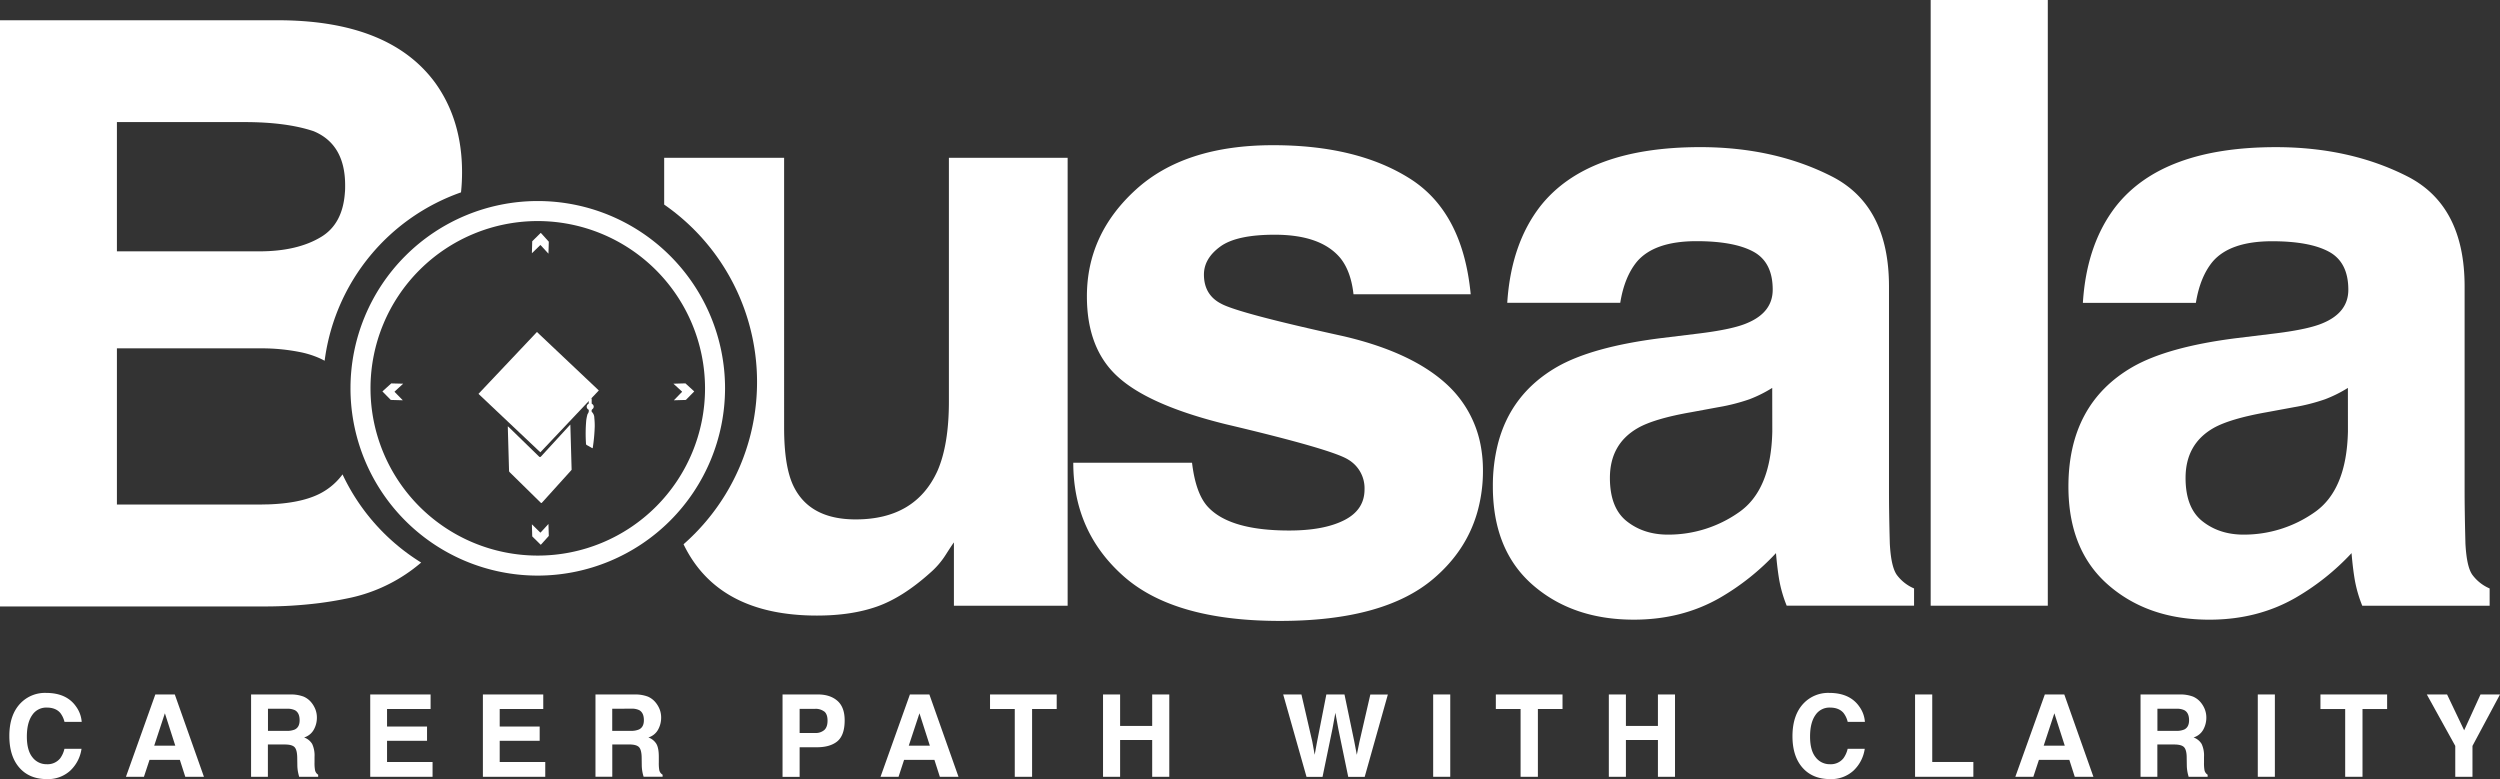
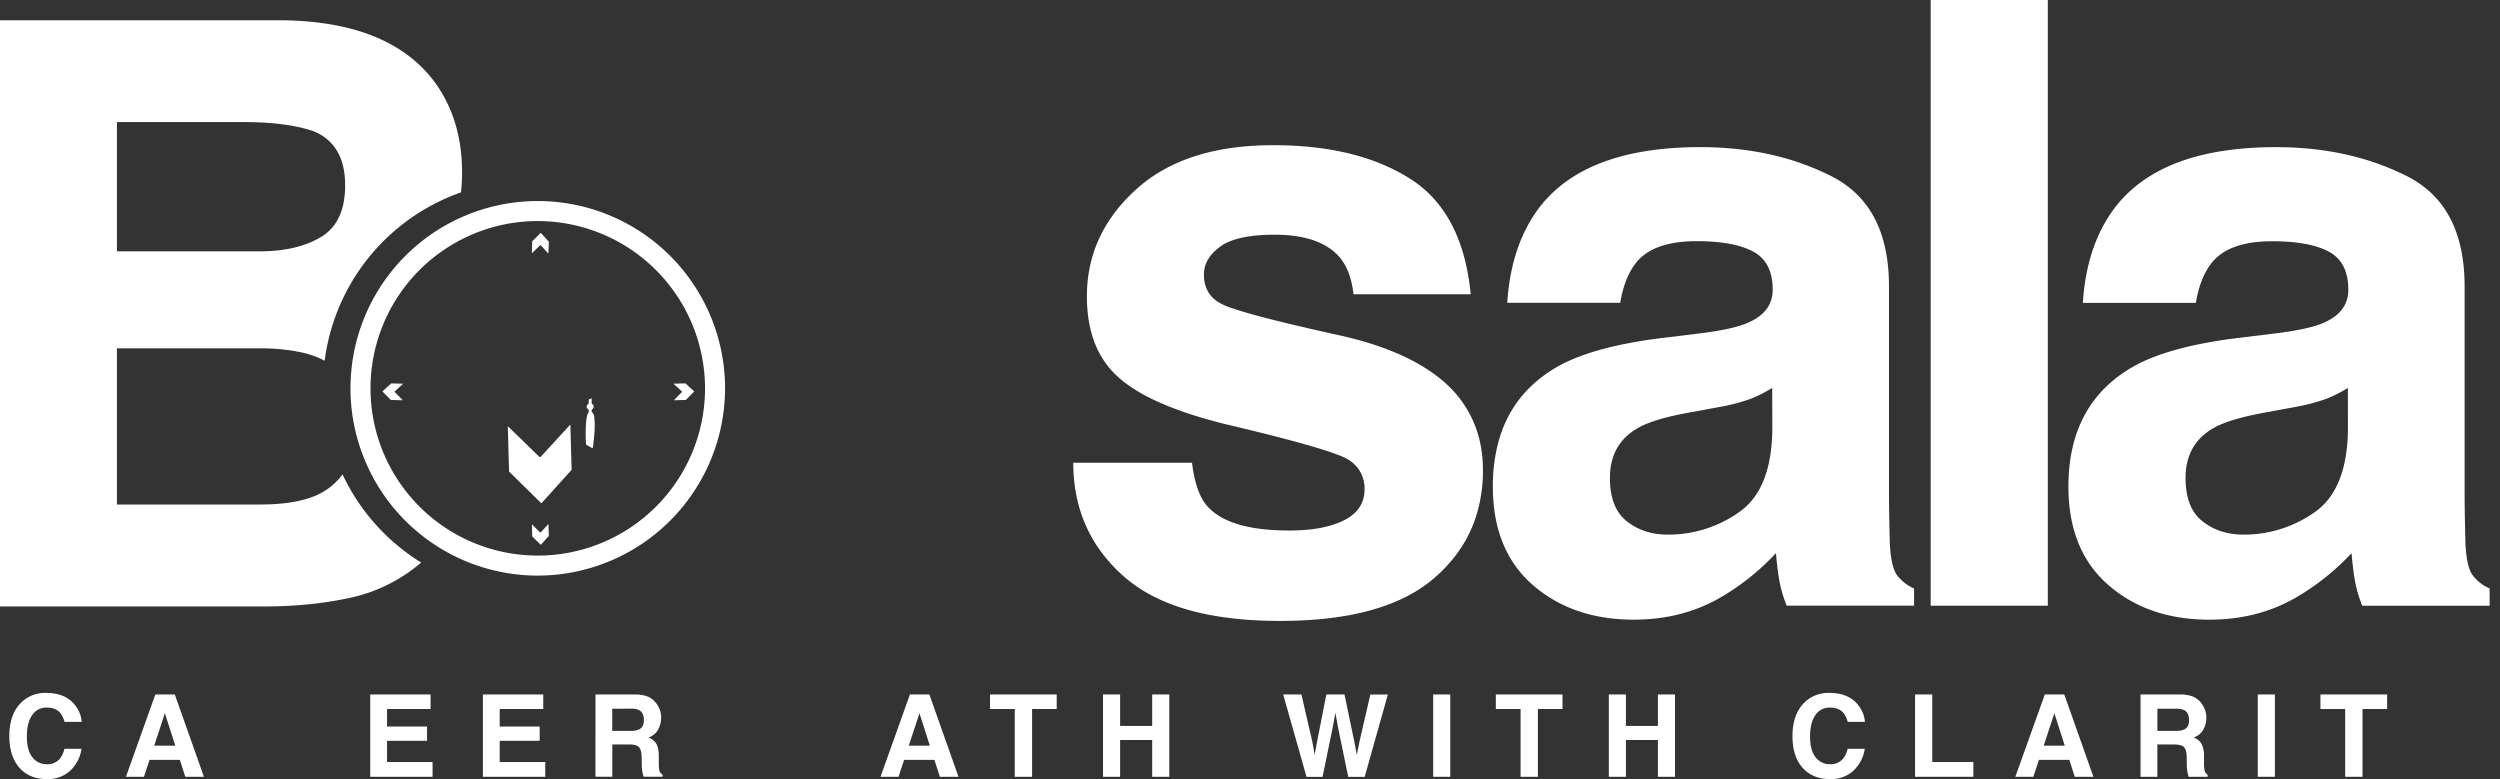
<svg xmlns="http://www.w3.org/2000/svg" viewBox="0 0 1271.5 396.23">
  <rect x="0" y="0" width="1271.5" height="396.23" fill="#333333" stroke="none" />
  <defs>
    <style>.cls-1{fill:#fff;}</style>
  </defs>
  <title>Bousala - White</title>
  <g id="Layer_2" data-name="Layer 2">
    <g id="Layer_1-2" data-name="Layer 1">
      <path class="cls-1" d="M273.5,292.75a95.25,95.25,0,1,1,95.26-95.25A95.36,95.36,0,0,1,273.5,292.75Zm0-180.32a85.07,85.07,0,1,0,85.08,85.07A85.17,85.17,0,0,0,273.5,112.43Z" />
-       <path class="cls-1" d="M482.61,80.26V204.2q0,21.95-5.82,35.31-11.24,24.68-41.61,24.66-23.68,0-31.8-17.35-4.58-9.81-4.58-29.25V80.26h-61v23.79a109.79,109.79,0,0,1,9.85,172.76q17.52,36.27,67.9,36.27,17.49,0,30.52-4.6t27-17.13a41.5,41.5,0,0,0,7.93-9.2c2.22-3.48,3.6-5.57,4.16-6.27v32.18H543V80.26Z" />
      <path class="cls-1" d="M753,226.16a56.12,56.12,0,0,0-16.35-29.91Q718.91,179.32,683.32,171q-53.4-11.72-62.2-16.52c-5.88-3-8.8-8-8.8-14.83q0-8.16,8.28-14.22t27.76-6.05q23.68,0,33.53,12.11,5.24,6.71,6.5,18.19H748q-4-41.81-30.91-58.83t-69.62-17q-45,0-69.85,22.67t-24.82,54.23q0,26.76,15.88,41,15.87,14.41,54.7,24,54,12.76,62.32,18A16.91,16.91,0,0,1,694,248.92q0,10.44-10.39,15.68t-28,5.22q-30,0-41.16-11.91-6.3-6.68-8.18-22.57h-60.4q0,35.11,25.66,57.79T651,315.8q52.77,0,78-21.42,16.85-14.29,22.43-34.12a77.19,77.19,0,0,0,2.8-21.16A67.75,67.75,0,0,0,753,226.16Z" />
      <path class="cls-1" d="M964.72,292.39q-2.94-4.17-3.56-15.88-.42-15.47-.42-26.34V145.68q0-41.18-29.17-56T864.82,74.83q-57.72,0-81.44,30.09Q768.49,124.17,766.59,154h57.47q2.12-13.15,8.47-20.9,8.91-10.44,30.3-10.44,19.06,0,28.92,5.33t9.85,19.34q0,11.49-12.85,16.92Q881.6,167.4,865,169.5L844.55,172q-34.75,4.4-52.65,14.62-23.68,13.67-30.16,39.53a86.75,86.75,0,0,0-2.47,21.3,90.23,90.23,0,0,0,.87,12.8q3.35,23.25,19.42,37.26,20.28,17.64,51.39,17.65,24.39,0,43.73-11.08a123,123,0,0,0,28.59-22.77q.63,7.73,1.67,13.79a65.82,65.82,0,0,0,3.77,12.95h64.78v-8.77A21.3,21.3,0,0,1,964.72,292.39Zm-63.33-72.93q-.63,29.88-17.09,41.17a62.29,62.29,0,0,1-36,11.28q-12.32,0-20.91-6.79t-8.59-22.05q0-17.15,14.07-25.29,8.31-4.82,27.37-8.15l13.57-2.51a98.09,98.09,0,0,0,16-4.07,66.77,66.77,0,0,0,11.54-5.76Z" />
      <path class="cls-1" d="M981.94,0V308.06h59.57V0Z" />
      <path class="cls-1" d="M1257.47,292.39c-2-2.78-3.12-8.08-3.55-15.88q-.4-15.47-.42-26.34V145.68q0-41.18-29.17-56t-66.75-14.84q-57.72,0-81.43,30.09-14.93,19.24-16.8,49.11h57.47q2.12-13.15,8.48-20.9,8.9-10.44,30.29-10.44,19.07,0,28.92,5.33t9.85,19.34q0,11.49-12.84,16.92-7.15,3.12-23.79,5.22L1137.31,172q-34.75,4.4-52.64,14.62Q1052,205.46,1052,247.46q0,32.4,20.29,50.06t51.39,17.65q24.39,0,43.73-11.08A123,123,0,0,0,1196,281.32q.63,7.73,1.67,13.79a65.82,65.82,0,0,0,3.77,12.95h64.79v-8.77A21.37,21.37,0,0,1,1257.47,292.39Zm-63.31-72.93q-.66,29.88-17.09,41.17a62.38,62.38,0,0,1-36,11.28q-12.3,0-20.9-6.79t-8.59-22.05q0-17.15,14.08-25.29Q1134,213,1153,209.63l13.57-2.51a97.23,97.23,0,0,0,16-4.07,66.67,66.67,0,0,0,11.57-5.76Z" />
      <path class="cls-1" d="M258.91,239.73l-.65-22.93c.21.17.37.3.54.46q7.67,7.45,15.34,14.93c.38.37.66.34,1,0q7.2-7.89,14.43-15.73c.15-.17.31-.32.51-.52l.65,23c-.12.15-.25.31-.38.45q-7.33,8.13-14.69,16.25c-.24.27-.43.25-.68,0q-7.85-7.73-15.7-15.42C259.17,240,259.06,239.89,258.91,239.73Z" />
      <path class="cls-1" d="M348.82,203.41l-6.07.17a.87.87,0,0,1,.12-.14l3.95-4.07c.1-.1.1-.17,0-.26l-4.16-3.82-.14-.14,6.08-.17.12.1L353,199c.07.06.07.11,0,.18-1.37,1.38-2.73,2.77-4.09,4.15Z" />
      <path class="cls-1" d="M198.79,203.41l6.07.17-.12-.14-4-4.07c-.09-.1-.09-.17,0-.26l4.16-3.82.14-.14L199,195l-.12.1q-2.16,1.93-4.3,3.89c-.08.06-.07.11,0,.18,1.37,1.38,2.73,2.77,4.09,4.15Z" />
      <path class="cls-1" d="M270.69,272.75l-.17-6.07.14.12c1.35,1.32,2.71,2.63,4.06,4,.1.09.17.09.27,0,1.27-1.4,2.54-2.78,3.82-4.17l.13-.14.18,6.08-.1.12c-1.3,1.44-2.6,2.87-3.89,4.31-.07.07-.12.06-.19,0l-4.15-4.09Z" />
      <path class="cls-1" d="M270.69,122.72l-.17,6.07.14-.12,4.06-3.95c.1-.1.17-.09.27,0q1.9,2.08,3.82,4.16l.13.14.18-6.08-.1-.12q-1.95-2.14-3.89-4.3c-.07-.07-.12-.07-.19,0l-4.15,4.08Z" />
-       <rect class="cls-1" x="252.31" y="177.78" width="43.29" height="43.29" transform="translate(-59.15 261.59) rotate(-46.62)" />
      <path class="cls-1" d="M300.93,202.56v2.71l.41.33a1.53,1.53,0,0,1,0,2.46,1.1,1.1,0,0,0-.43,1.14.62.62,0,0,0,.13.33,4.18,4.18,0,0,1,1.23,3,37.33,37.33,0,0,1,.21,4.36,87.16,87.16,0,0,1-1,10.83,1.11,1.11,0,0,1-.08.24,2.2,2.2,0,0,1-.36-.13c-.85-.48-1.7-1-2.56-1.44a.8.8,0,0,1-.44-.75,76.33,76.33,0,0,1,.12-11.81,21.86,21.86,0,0,1,.48-2.54,2.55,2.55,0,0,1,.4-1,2.45,2.45,0,0,0,.37-1.9,1.68,1.68,0,0,1,0-3.08v-2.08" />
      <path class="cls-1" d="M10.53,357.57a17.25,17.25,0,0,1,12.87-5.16q10.46,0,15.28,6.93a15.06,15.06,0,0,1,2.87,7.81H32.8a12,12,0,0,0-2.14-4.55q-2.34-2.73-6.93-2.73a8.54,8.54,0,0,0-7.37,3.85q-2.7,3.86-2.7,10.9t2.85,10.55a8.92,8.92,0,0,0,7.23,3.51,8.22,8.22,0,0,0,6.87-3,13,13,0,0,0,2.16-4.85h8.69a18.86,18.86,0,0,1-5.74,11.13,16.73,16.73,0,0,1-11.85,4.29q-8.92,0-14-5.79t-5.12-16Q4.71,363.52,10.53,357.57Z" />
      <path class="cls-1" d="M79,353.2h9.9l14.82,41.87H94.23l-2.76-8.61H76.05l-2.84,8.61H64.06Zm-.57,26.05H89.15l-5.29-16.48Z" />
-       <path class="cls-1" d="M154.37,354.28a10.38,10.38,0,0,1,3.92,2.92,13.14,13.14,0,0,1,2.1,3.53,11.66,11.66,0,0,1,.78,4.4,12.44,12.44,0,0,1-1.51,5.86,8.36,8.36,0,0,1-5,4.08,7.87,7.87,0,0,1,4.11,3.31,13.85,13.85,0,0,1,1.2,6.55v2.81a20.37,20.37,0,0,0,.24,3.89,3.5,3.5,0,0,0,1.61,2.39v1.05h-9.66c-.26-.93-.45-1.68-.56-2.25a19.46,19.46,0,0,1-.37-3.61l-.06-3.89q-.06-4-1.38-5.34t-5-1.33h-8.54v16.42h-8.55V353.2h20A18.39,18.39,0,0,1,154.37,354.28Zm-18.08,6.19v11.25h9.41a10.09,10.09,0,0,0,4.21-.68c1.66-.8,2.48-2.37,2.48-4.72,0-2.53-.8-4.24-2.4-5.11a8.72,8.72,0,0,0-4.05-.74Z" />
      <path class="cls-1" d="M219,360.61H196.85v8.89h20.34v7.28H196.85v10.76H220v7.53H188.3V353.2H219Z" />
      <path class="cls-1" d="M276.3,360.61H254.15v8.89h20.33v7.28H254.15v10.76h23.17v7.53H245.6V353.2h30.7Z" />
      <path class="cls-1" d="M329.47,354.28a10.35,10.35,0,0,1,3.91,2.92,13.18,13.18,0,0,1,2.11,3.53,11.67,11.67,0,0,1,.77,4.4,12.55,12.55,0,0,1-1.5,5.86,8.36,8.36,0,0,1-5,4.08,7.81,7.81,0,0,1,4.1,3.31q1.22,2.14,1.21,6.55v2.81a21.56,21.56,0,0,0,.23,3.89A3.51,3.51,0,0,0,337,394v1.05h-9.66q-.41-1.4-.57-2.25a20.36,20.36,0,0,1-.37-3.61l-.05-3.89q-.06-4-1.39-5.34c-.88-.89-2.55-1.33-5-1.33h-8.55v16.42h-8.55V353.2h20A18.43,18.43,0,0,1,329.47,354.28Zm-18.09,6.19v11.25h9.42A10.12,10.12,0,0,0,325,371q2.48-1.2,2.48-4.72c0-2.53-.8-4.24-2.4-5.11a8.72,8.72,0,0,0-4-.74Z" />
-       <path class="cls-1" d="M425.91,377q-3.68,3.06-10.5,3.06h-8.72v15.06H398V353.2h18q6.21,0,9.91,3.24t3.69,10Q429.58,373.89,425.91,377Zm-6.68-15.09a7.09,7.09,0,0,0-4.65-1.39h-7.89V372.8h7.89a6.66,6.66,0,0,0,4.65-1.51q1.66-1.5,1.66-4.77T419.23,361.86Z" />
      <path class="cls-1" d="M462.78,353.2h9.9l14.81,41.87H478l-2.76-8.61H459.82L457,395.07h-9.16Zm-.58,26.05h10.72l-5.28-16.48Z" />
      <path class="cls-1" d="M537.44,353.2v7.41H524.92v34.46h-8.81V360.61H503.53V353.2Z" />
      <path class="cls-1" d="M561,395.07V353.2h8.69v16H586v-16h8.7v41.87H586V376.38H569.69v18.69Z" />
      <path class="cls-1" d="M661.91,353.2l5.53,24,1.21,6.67,1.2-6.54,4.73-24.11h9.23l5,24,1.27,6.68,1.29-6.42,5.58-24.23h8.91l-11.78,41.87h-8.37l-5.06-24.49-1.48-8.09-1.47,8.09-5.06,24.49H664.5L652.63,353.2Z" />
      <path class="cls-1" d="M737.6,395.07h-8.69V353.2h8.69Z" />
      <path class="cls-1" d="M794.7,353.2v7.41H782.17v34.46h-8.8V360.61H760.78V353.2Z" />
      <path class="cls-1" d="M818.25,395.07V353.2h8.69v16h16.28v-16h8.69v41.87h-8.69V376.38H826.94v18.69Z" />
      <path class="cls-1" d="M917.47,357.57a17.25,17.25,0,0,1,12.87-5.16q10.45,0,15.29,6.93a15,15,0,0,1,2.86,7.81h-8.75a11.84,11.84,0,0,0-2.14-4.55q-2.34-2.73-6.93-2.73a8.55,8.55,0,0,0-7.37,3.85q-2.7,3.86-2.7,10.9t2.85,10.55a8.92,8.92,0,0,0,7.24,3.51,8.2,8.2,0,0,0,6.86-3,13.19,13.19,0,0,0,2.17-4.85h8.69a18.88,18.88,0,0,1-5.75,11.13,16.72,16.72,0,0,1-11.84,4.29q-8.94,0-14.05-5.79t-5.12-16Q911.65,363.52,917.47,357.57Z" />
      <path class="cls-1" d="M974,353.2h8.74v34.34h20.91v7.53H974Z" />
      <path class="cls-1" d="M1040,353.2h9.9l14.81,41.87h-9.49l-2.76-8.61H1037l-2.84,8.61H1025Zm-.58,26.05h10.72l-5.29-16.48Z" />
      <path class="cls-1" d="M1115.34,354.28a10.38,10.38,0,0,1,3.92,2.92,12.89,12.89,0,0,1,2.1,3.53,11.66,11.66,0,0,1,.78,4.4,12.55,12.55,0,0,1-1.5,5.86,8.41,8.41,0,0,1-5,4.08,7.84,7.84,0,0,1,4.11,3.31,13.83,13.83,0,0,1,1.21,6.55v2.81a20.64,20.64,0,0,0,.23,3.89,3.53,3.53,0,0,0,1.61,2.39v1.05h-9.66c-.26-.93-.45-1.68-.56-2.25a20.36,20.36,0,0,1-.37-3.61l-.06-3.89c0-2.67-.5-4.45-1.38-5.34s-2.55-1.33-5-1.33h-8.54v16.42h-8.55V353.2h20A18.33,18.33,0,0,1,1115.34,354.28Zm-18.08,6.19v11.25h9.41a10.09,10.09,0,0,0,4.21-.68c1.66-.8,2.48-2.37,2.48-4.72,0-2.53-.8-4.24-2.4-5.11a8.67,8.67,0,0,0-4-.74Z" />
      <path class="cls-1" d="M1157,395.07h-8.69V353.2H1157Z" />
      <path class="cls-1" d="M1214.09,353.2v7.41h-12.52v34.46h-8.81V360.61h-12.58V353.2Z" />
-       <path class="cls-1" d="M1261.59,353.2h9.91l-14,26.17v15.7h-8.75v-15.7l-14.48-26.17h10.31l8.69,18.24Z" />
      <path class="cls-1" d="M132.83,177.17a99.37,99.37,0,0,1,20.55,2.06,47.06,47.06,0,0,1,9.24,3c.86.4,1.69.81,2.49,1.25h0c.09-.74.19-1.48.31-2.22a105,105,0,0,1,69.05-83.42A96.89,96.89,0,0,0,235,87.57q0-26.49-13.69-45.5-22.74-30.94-77.25-31.75H0V308.44H134.31a221.78,221.78,0,0,0,27.89-1.68c4.89-.63,9.64-1.41,14.24-2.37a82.06,82.06,0,0,0,33.69-15c1.39-1.06,2.76-2.15,4.08-3.27a105.29,105.29,0,0,1-40-44.85c-.22.3-.43.6-.68.9a32.81,32.81,0,0,1-11.46,9.2q-9.59,4.65-25.85,5.17c-1.41,0-2.86.07-4.34.07H59.46V177.17ZM59.46,62.09H124.3q21.42,0,35.24,4.65,16,6.67,16,27.52c0,1.32,0,2.61-.14,3.85q-1.14,15.74-12,22.34-12.1,7.38-31.52,7.38H59.46Z" />
    </g>
  </g>
</svg>